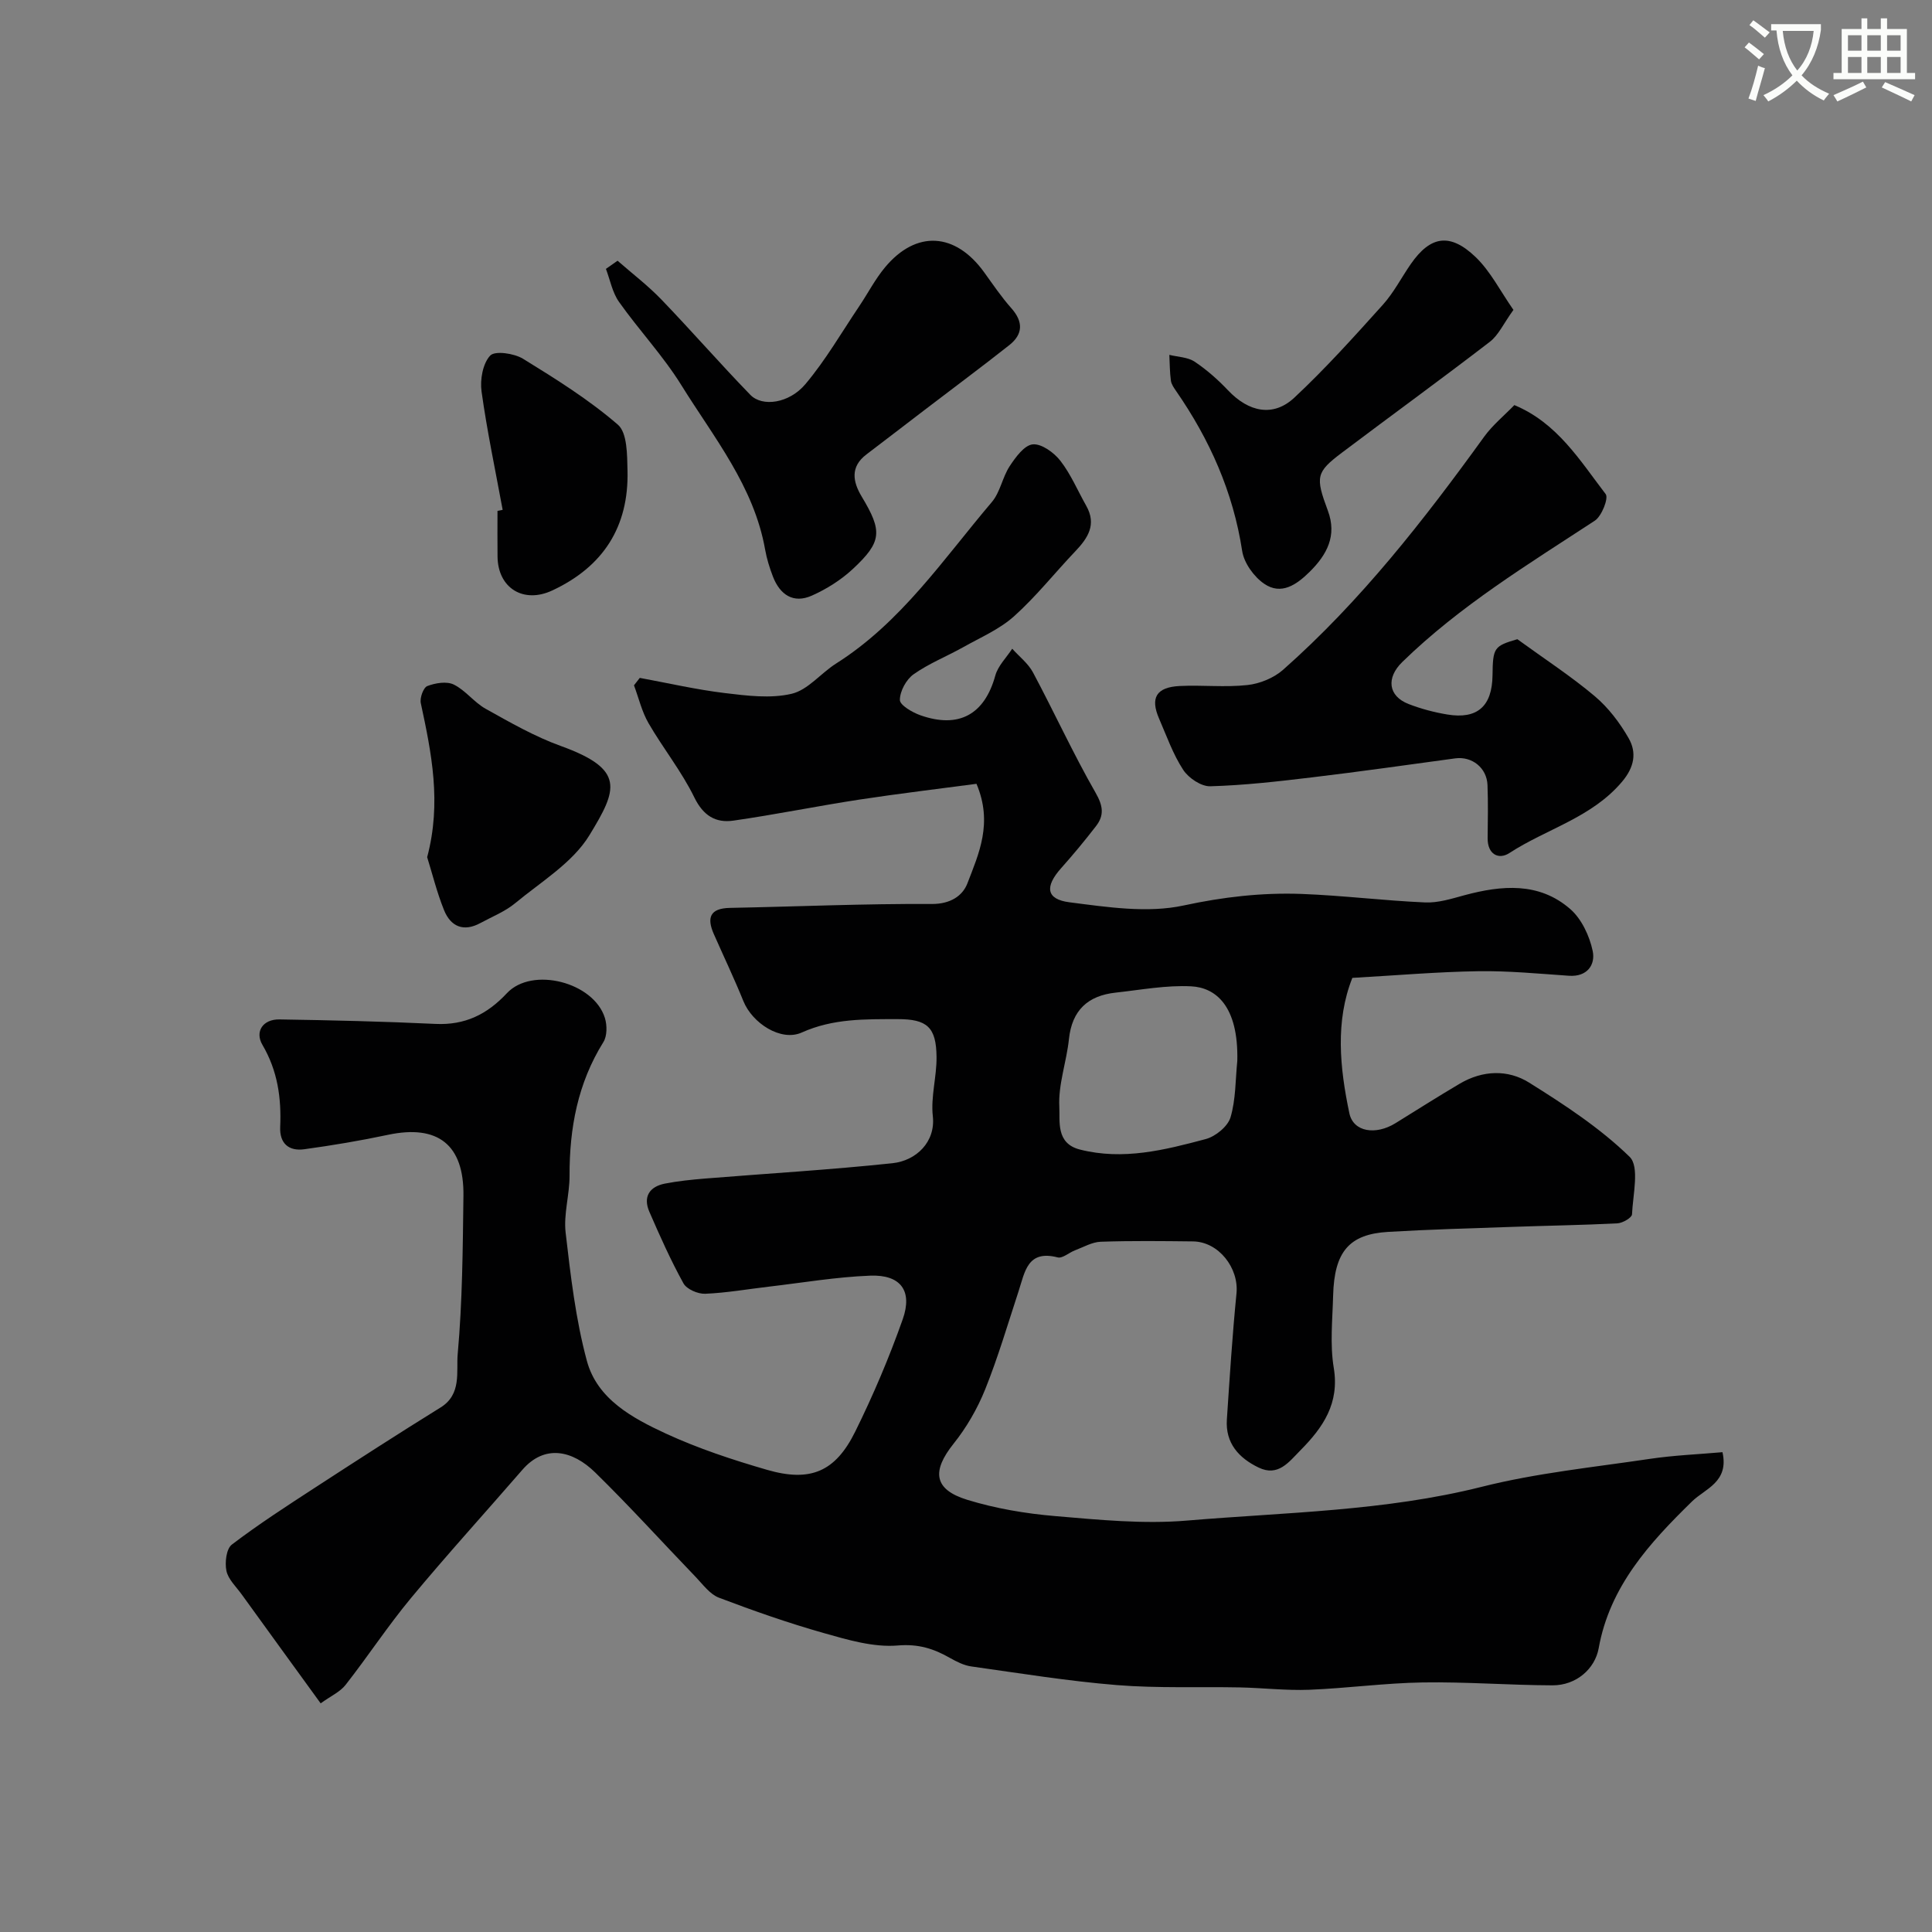
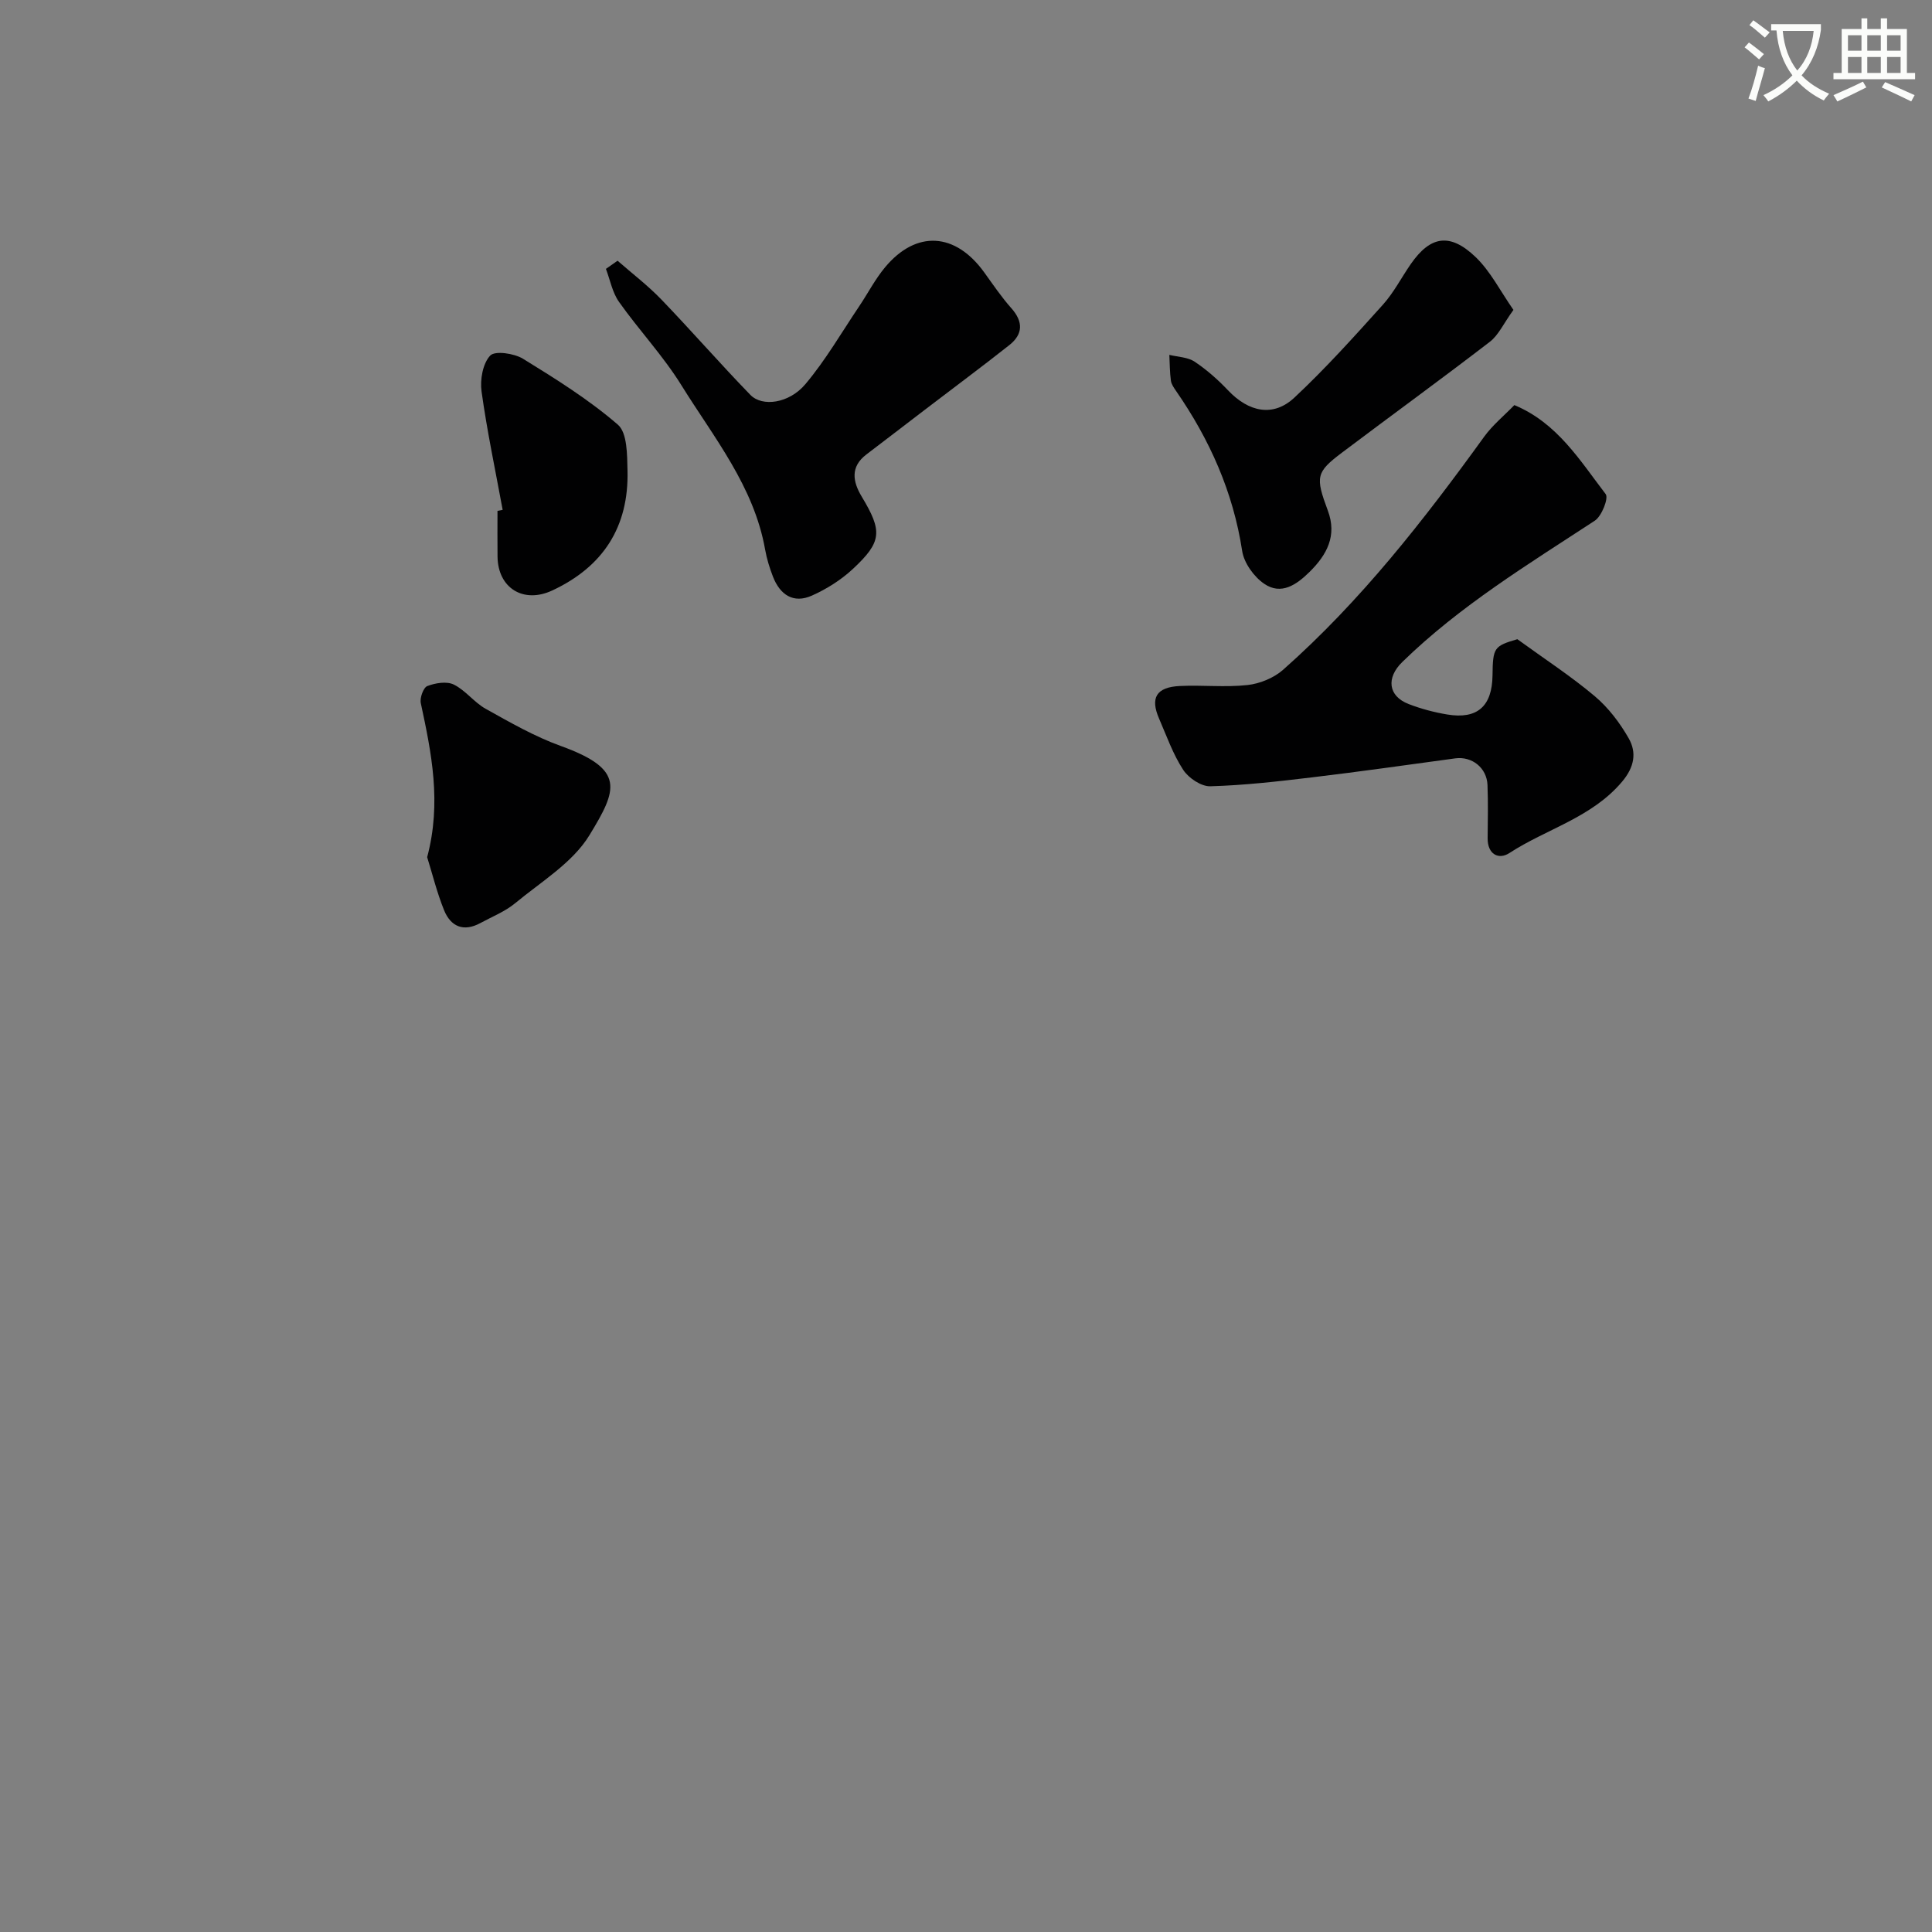
<svg xmlns="http://www.w3.org/2000/svg" enable-background="new 0 0 400 400" viewBox="0 0 400 400">
  <rect x="0" y="0" width="400" height="400" fill="#808080" stroke="none" />
  <path d="m362.1 8.8c1.1.8 2.1 1.6 3.1 2.4l-1 1.1c-1.3-1.1-2.3-2-3-2.5zm1.9 4.8c.5.2.9.4 1.4.5-.6 2.3-1.3 4.5-1.9 6.8l-1.5-.5c.8-2.1 1.4-4.3 2-6.8zm-1-9.4c1.3.9 2.4 1.8 3.4 2.5l-1 1.1c-1.4-1.2-2.4-2.1-3.2-2.6zm3.7 2.2v-1.4h10.3v1.2c-.5 3.6-1.8 6.8-4 9.4 1.5 1.6 3.4 2.8 5.7 3.8-.3.4-.7.8-1.1 1.4-2.3-1.1-4.1-2.5-5.6-4.1-1.6 1.6-3.6 3.1-5.9 4.3-.3-.5-.7-.9-1-1.3 2.4-1.1 4.4-2.5 6-4.1-1.9-2.5-3-5.6-3.3-9.3h-1.1zm8.8 0h-6.4c.3 3.3 1.3 6 3 8.2 2-2.2 3.1-5.1 3.4-8.2z" fill="#fbfcfa" />
  <path d="m385.3 3.8h1.3v2.2h2.8v-2.2h1.3v2.2h4.1v9.1h1.7v1.3h-16.9v-1.3h1.7v-9.1h4.1v-2.2zm.4 13.1.7 1.2c-1.8.9-3.8 1.9-6 2.9-.2-.4-.5-.8-.8-1.3 2.3-1 4.3-1.9 6.1-2.8zm-3.1-6.4h2.8v-3.2h-2.8zm0 4.6h2.8v-3.3h-2.8zm4-4.6h2.8v-3.2h-2.8zm0 4.6h2.8v-3.3h-2.8zm3.7 1.9c2.1.9 4.1 1.8 6.1 2.7l-.7 1.3c-2.2-1.1-4.2-2-6.1-2.9zm3.2-9.7h-2.8v3.2h2.8zm-2.8 7.8h2.8v-3.3h-2.8z" fill="#fbfcfa" />
  <g fill="#010102">
-     <path d="m356.62 300.66c1.39 6.2-3.6 7.55-6.3 10.19-8.85 8.65-17.04 17.62-19.33 30.4-.77 4.27-4.65 7.7-9.57 7.68-8.94-.03-17.88-.74-26.82-.6-7.86.12-15.7 1.21-23.56 1.52-4.77.18-9.57-.39-14.36-.49-8.48-.17-16.99.2-25.43-.48-10.09-.82-20.11-2.45-30.14-3.86-1.53-.21-3.04-.98-4.41-1.75-3.38-1.93-6.54-2.95-10.83-2.59-5.01.42-10.33-1.16-15.31-2.57-7.34-2.08-14.56-4.61-21.7-7.32-1.87-.71-3.3-2.7-4.78-4.25-6.95-7.22-13.68-14.66-20.84-21.67-4.73-4.63-10.48-5.88-15.09-.56-7.68 8.86-15.57 17.53-23.06 26.55-4.79 5.77-8.92 12.08-13.55 17.99-1.14 1.45-3.05 2.29-5.15 3.81-5.63-7.76-11.01-15.16-16.36-22.57-1.14-1.58-2.78-3.1-3.15-4.86-.36-1.72-.03-4.56 1.12-5.44 5.54-4.22 11.41-8.01 17.25-11.81 8.61-5.6 17.24-11.17 25.97-16.58 4.41-2.73 3.22-7.43 3.54-11.04.98-10.87 1.05-21.84 1.19-32.78.14-10.61-5.32-14.81-15.61-12.63-5.74 1.22-11.54 2.19-17.35 2.99-3.2.44-5.13-1.21-4.98-4.61.26-6-.52-11.62-3.68-17.01-1.6-2.73.08-5.32 3.54-5.26 10.77.17 21.54.42 32.29.93 6.1.29 10.69-1.97 14.79-6.36 5.22-5.58 18.01-2.28 20.29 5.14.47 1.52.47 3.73-.32 4.99-5.31 8.52-7.03 17.82-7 27.67.01 3.93-1.26 7.94-.81 11.79 1.03 8.9 2.07 17.9 4.39 26.51 2.14 7.96 9.46 11.88 16.39 15.09 6.7 3.09 13.81 5.43 20.91 7.49 8.98 2.6 14.15.42 18.27-7.92 3.72-7.53 7.03-15.32 9.83-23.25 2.09-5.92-.45-9.27-6.73-9.03-7.02.27-14 1.46-21 2.28-4.39.51-8.77 1.29-13.17 1.47-1.51.06-3.83-.94-4.5-2.16-2.64-4.78-4.88-9.8-7.06-14.82-1.34-3.09.01-5.2 3.23-5.83 2.71-.53 5.49-.81 8.25-1.04 12.95-1.05 25.94-1.81 38.86-3.18 4.9-.52 8.95-4.4 8.35-9.74-.45-4.01.82-8.18.77-12.28-.06-6.16-1.97-7.82-8.04-7.81-6.74.01-13.37-.15-19.86 2.77-4.31 1.94-10.24-1.92-12.09-6.5-1.9-4.69-4.08-9.25-6.12-13.88-1.49-3.38-.82-5.34 3.33-5.42 13.94-.27 27.87-.89 41.8-.81 3.82.02 6.37-1.66 7.37-4.27 2.36-6.15 5.32-12.47 1.88-20.61-7.8 1.04-16.05 2.02-24.26 3.27-8.7 1.33-17.34 3.1-26.06 4.35-3.66.53-6.24-1-8.1-4.81-2.63-5.39-6.47-10.16-9.49-15.38-1.38-2.39-2.02-5.2-3-7.82.4-.51.8-1.03 1.2-1.54 5.86 1.08 11.68 2.42 17.59 3.14 4.59.55 9.48 1.18 13.85.15 3.37-.79 6.04-4.26 9.2-6.26 13.49-8.53 22.22-21.63 32.26-33.45 1.73-2.04 2.18-5.12 3.68-7.41 1.22-1.85 3.03-4.35 4.78-4.52 1.82-.17 4.4 1.7 5.72 3.4 2.18 2.81 3.59 6.2 5.36 9.33 2.18 3.86.35 6.66-2.27 9.41-4.26 4.47-8.12 9.37-12.7 13.47-3 2.69-6.94 4.37-10.52 6.39-3.41 1.91-7.11 3.37-10.27 5.61-1.52 1.08-2.83 3.5-2.83 5.31 0 1.08 2.58 2.58 4.25 3.17 8.01 2.82 13.3-.21 15.51-8.23.56-2.02 2.3-3.71 3.5-5.55 1.46 1.63 3.3 3.04 4.3 4.91 4.41 8.26 8.31 16.8 12.96 24.91 1.55 2.7 1.82 4.66.1 6.89-2.3 2.99-4.72 5.9-7.23 8.72-3.41 3.82-3.14 6.45 1.73 7.07 7.82 1 16.13 2.28 23.63.66 8.19-1.77 16.22-2.69 24.43-2.39 8.53.32 17.03 1.39 25.57 1.76 2.69.12 5.47-.77 8.13-1.49 7.73-2.08 15.44-2.76 21.89 2.84 2.36 2.04 4.01 5.57 4.67 8.7.59 2.8-1.08 5.4-4.93 5.13-6.26-.43-12.54-1.04-18.8-.94-8.43.13-16.84.86-26.03 1.38-3.56 8.97-2.61 18.57-.62 28.02.83 3.93 5.49 4.57 9.54 2.07 4.44-2.75 8.85-5.55 13.34-8.2 4.71-2.77 9.93-2.97 14.35-.2 7.31 4.57 14.67 9.39 20.79 15.35 2.1 2.04.68 7.85.5 11.92-.03.69-1.93 1.8-3.01 1.86-7.23.37-14.47.47-21.71.73-8.6.3-17.21.53-25.8 1.04-8.05.48-11.12 4.11-11.36 13.17-.13 5-.68 10.11.13 14.97 1.22 7.39-2.22 12.35-6.91 17.09-2.4 2.43-4.6 5.51-8.65 3.56-4.09-1.97-6.9-5.05-6.57-9.95.58-8.7 1.13-17.4 1.99-26.08.53-5.29-3.7-10.73-9.01-10.79-6.36-.07-12.73-.15-19.08.07-1.8.06-3.58 1.11-5.35 1.78-1.23.46-2.58 1.72-3.58 1.46-6.27-1.62-6.79 3.02-8.09 6.99-2.23 6.8-4.25 13.68-6.91 20.31-1.61 4-3.86 7.91-6.55 11.27-4.54 5.68-4.13 9.47 2.8 11.61 5.88 1.81 12.09 2.86 18.23 3.38 9.06.77 18.27 1.69 27.28.93 20.39-1.72 40.94-1.94 61.03-6.99 11.35-2.86 23.14-4.05 34.76-5.78 5.01-.75 10.11-.95 15.09-1.39zm-100.45-81.02c.27-11.42-4.51-15.17-9.52-15.43-5.18-.27-10.44.73-15.65 1.3-5.75.62-9.06 3.63-9.69 9.64-.49 4.69-2.23 9.37-1.99 13.98.16 2.99-.75 7.6 4.26 8.87 8.96 2.28 17.55.1 26.06-2.17 2.02-.54 4.55-2.6 5.12-4.48 1.11-3.71 1.01-7.78 1.41-11.71z" />
    <path d="m313.53 83.87c8.9 3.7 13.58 11.48 18.91 18.43.64.84-.82 4.56-2.25 5.5-13.82 9.05-27.95 17.64-39.88 29.28-3.32 3.24-2.95 7.03 1.35 8.69 2.56.99 5.28 1.71 7.99 2.16 6.22 1.03 9.28-1.71 9.36-8.1.07-5.76.31-6.07 5.14-7.49 5.68 4.13 11.12 7.66 16.04 11.81 2.81 2.37 5.18 5.5 7.01 8.7 1.69 2.96 1.19 5.95-1.35 8.97-6.27 7.46-15.64 9.77-23.34 14.79-2.23 1.45-4.55.28-4.51-3.09.04-3.66.11-7.33-.03-10.99-.14-3.57-3.22-5.98-6.66-5.52-9.88 1.34-19.74 2.75-29.64 3.93-7 .84-14.04 1.65-21.08 1.85-1.89.06-4.51-1.7-5.62-3.4-2.12-3.24-3.43-7.01-4.99-10.6-1.88-4.31-.58-6.52 4.26-6.76 4.68-.23 9.41.31 14.04-.2 2.56-.28 5.44-1.46 7.36-3.15 16.07-14.21 29.17-31.01 41.68-48.32 1.73-2.37 4.1-4.31 6.21-6.49z" />
    <path d="m127.86 53.98c3.05 2.67 6.3 5.15 9.1 8.06 6.23 6.48 12.14 13.27 18.4 19.72 2.46 2.53 8.02 1.78 11.39-2.23 4.18-4.96 7.47-10.67 11.11-16.08 1.82-2.7 3.32-5.64 5.39-8.12 6.45-7.73 14.55-7.22 20.52 1.06 1.81 2.51 3.56 5.1 5.61 7.41 2.51 2.82 2.43 5.4-.41 7.65-5.77 4.56-11.68 8.94-17.52 13.41-4.02 3.07-8.03 6.16-12.06 9.22-3.4 2.58-2.83 5.66-.98 8.74 4.3 7.15 4.23 9.33-1.84 14.98-2.44 2.27-5.42 4.15-8.47 5.51-3.84 1.72-6.62-.18-8.07-3.93-.7-1.81-1.28-3.69-1.62-5.6-2.32-13.11-10.62-23.2-17.34-34.03-3.77-6.08-8.77-11.39-12.92-17.26-1.37-1.94-1.83-4.53-2.7-6.82.8-.56 1.61-1.12 2.41-1.69z" />
    <path d="m313.34 64.16c-2.06 2.85-3.09 5.23-4.89 6.61-10.1 7.77-20.41 15.25-30.58 22.92-5.41 4.08-5.57 5-2.95 12.04 1.93 5.18-.18 9.1-3.77 12.66-2.72 2.68-5.88 4.89-9.42 2.47-2.12-1.45-4.17-4.3-4.55-6.78-1.87-12.21-6.72-23.06-13.67-33.11-.46-.67-.99-1.41-1.09-2.17-.24-1.76-.23-3.55-.32-5.33 1.76.44 3.8.46 5.23 1.41 2.51 1.67 4.83 3.73 6.91 5.92 4.28 4.53 9.38 5.61 13.75 1.52 6.45-6.03 12.39-12.64 18.31-19.22 2.27-2.52 3.85-5.64 5.8-8.45 4.05-5.82 8.1-6.52 13.42-1.42 3.07 2.95 5.1 7.03 7.82 10.93z" />
    <path d="m88.44 177.47c3.01-11.32.89-21.6-1.32-31.9-.23-1.09.54-3.22 1.35-3.53 1.67-.64 4.01-1.03 5.48-.31 2.44 1.2 4.22 3.7 6.62 5.03 5.04 2.81 10.12 5.73 15.52 7.68 13.47 4.86 11.71 9.03 5.94 18.49-3.48 5.7-9.99 9.61-15.36 14.06-2.1 1.74-4.77 2.79-7.2 4.11-3.48 1.9-6.15.75-7.53-2.65-1.5-3.72-2.46-7.66-3.5-10.98z" />
    <path d="m104.07 105.56c-1.5-8.16-3.23-16.3-4.37-24.51-.34-2.44.25-5.79 1.79-7.43.99-1.05 4.95-.47 6.8.66 6.79 4.18 13.63 8.46 19.63 13.64 1.97 1.7 1.92 6.27 2 9.54.28 11.6-5.03 19.87-15.58 24.79-5.93 2.77-11.24-.45-11.33-6.99-.04-3.16-.01-6.33-.01-9.49.36-.07.71-.14 1.07-.21z" />
  </g>
</svg>